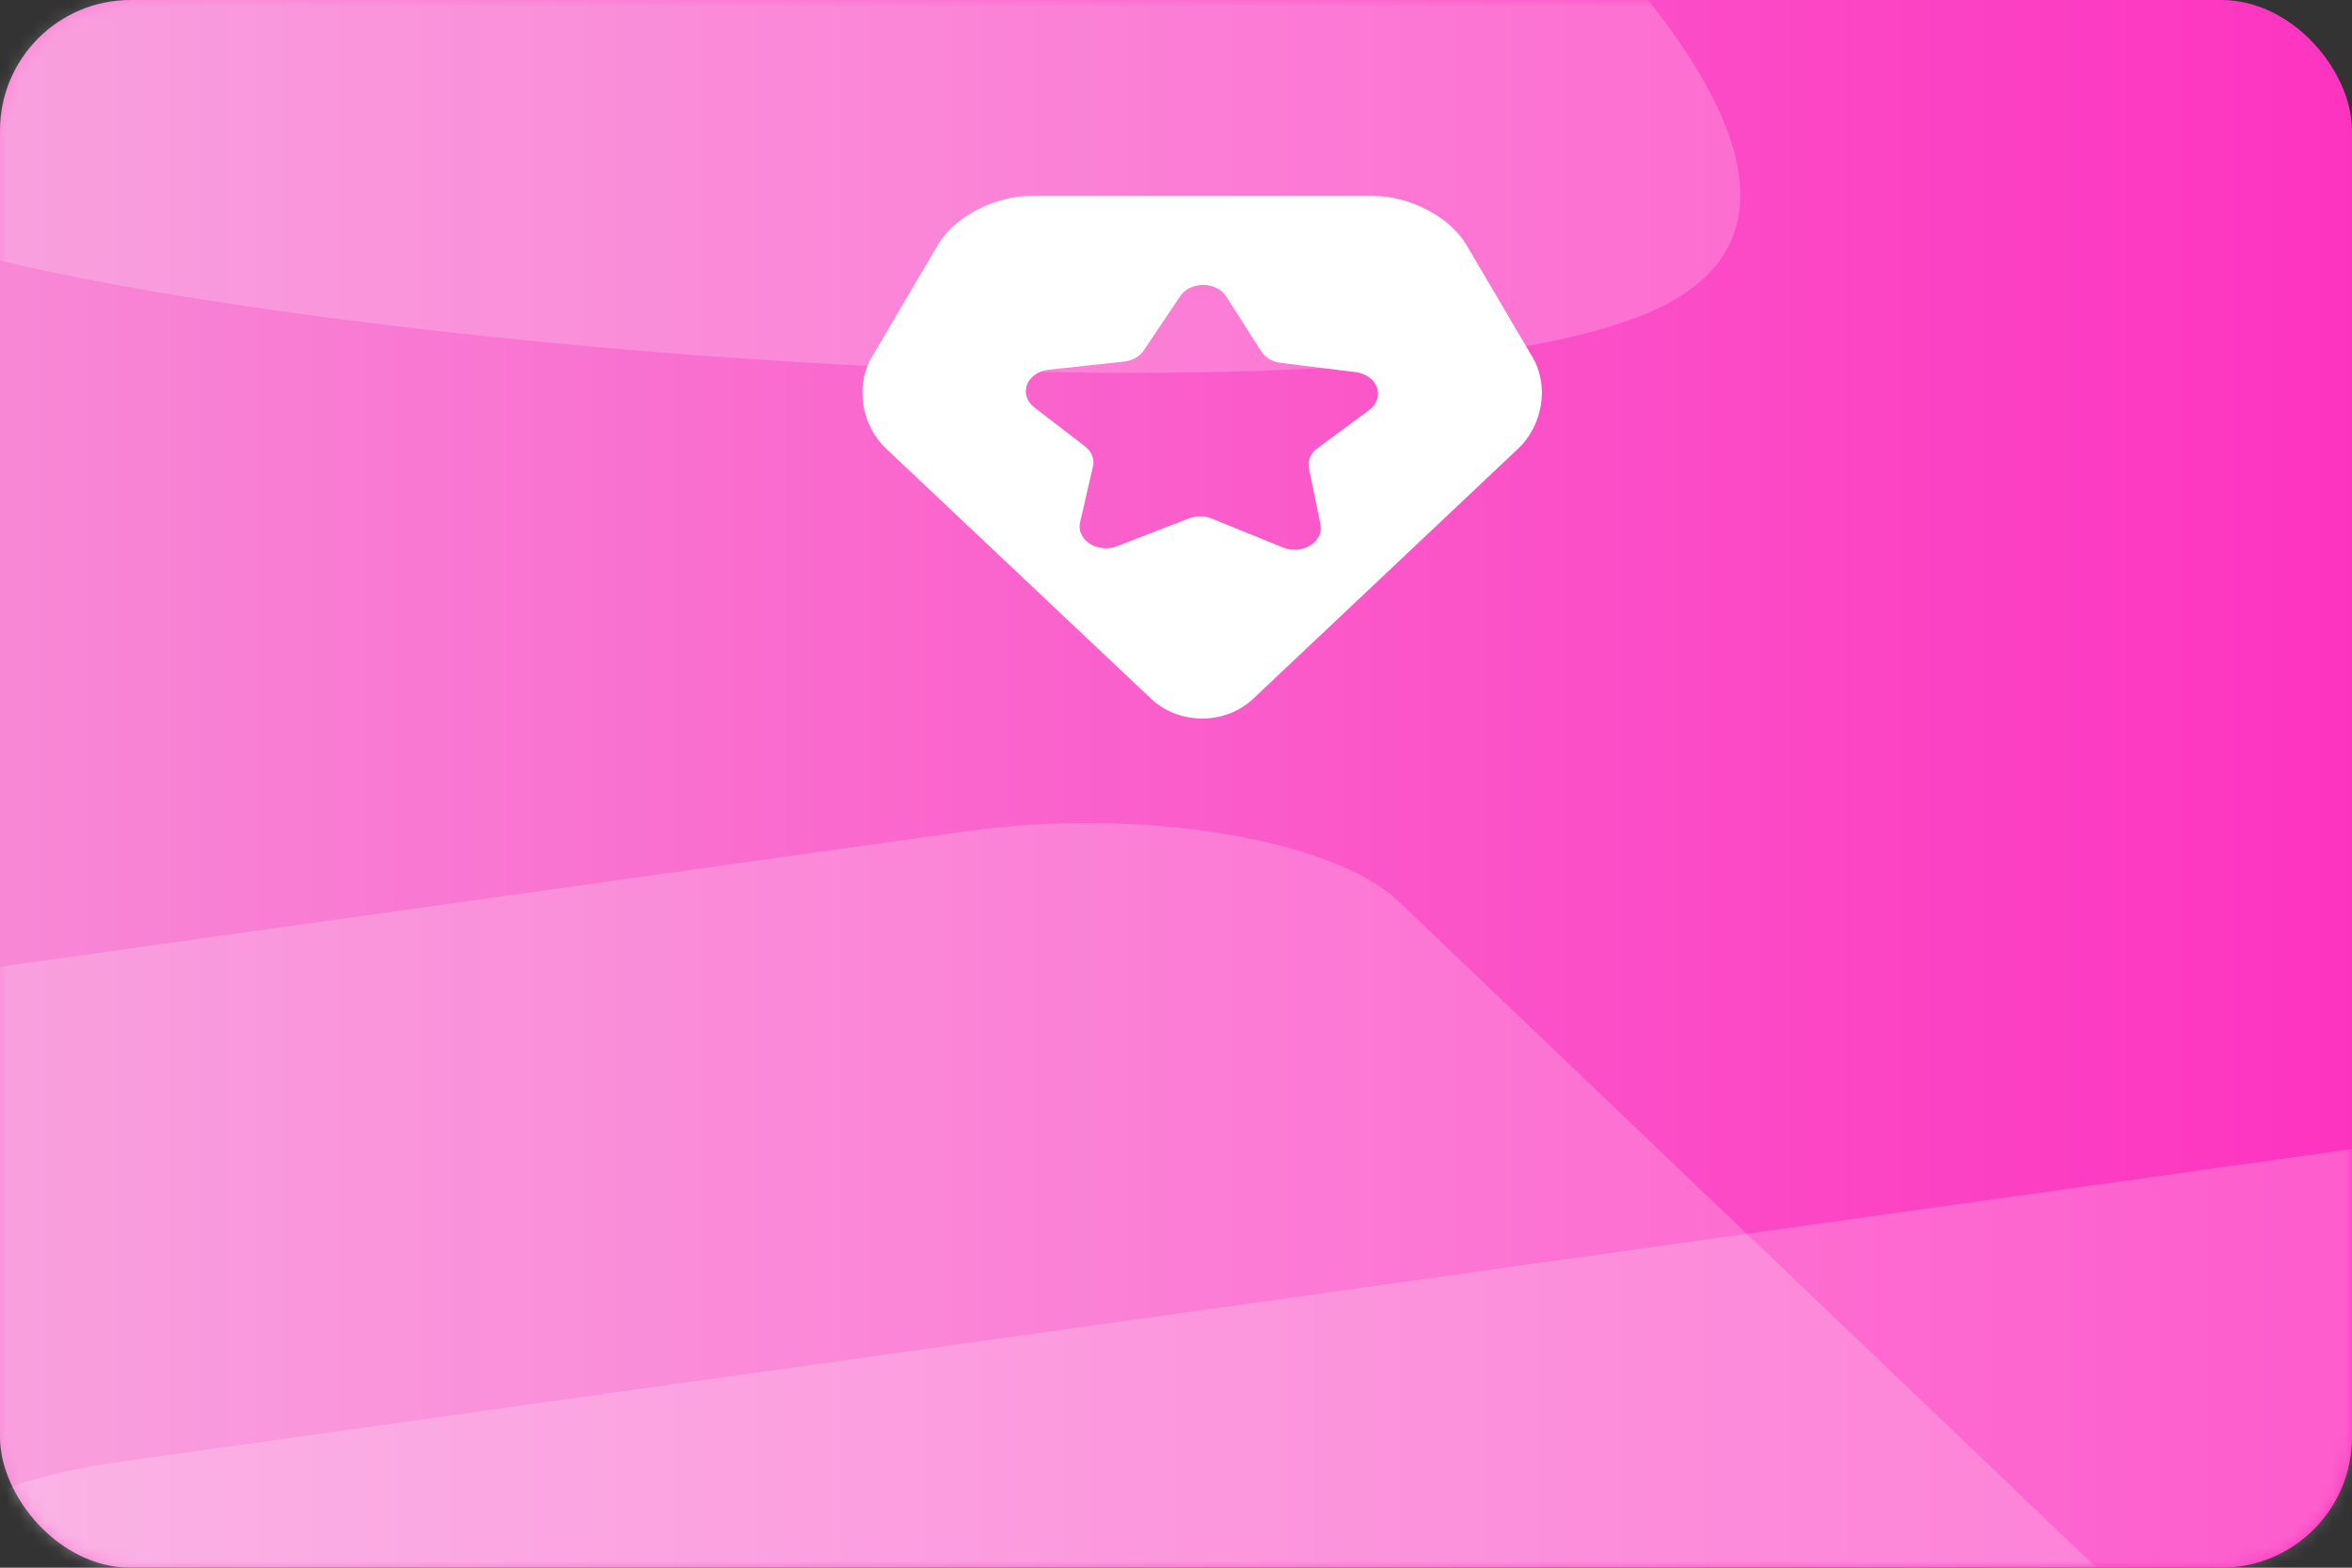
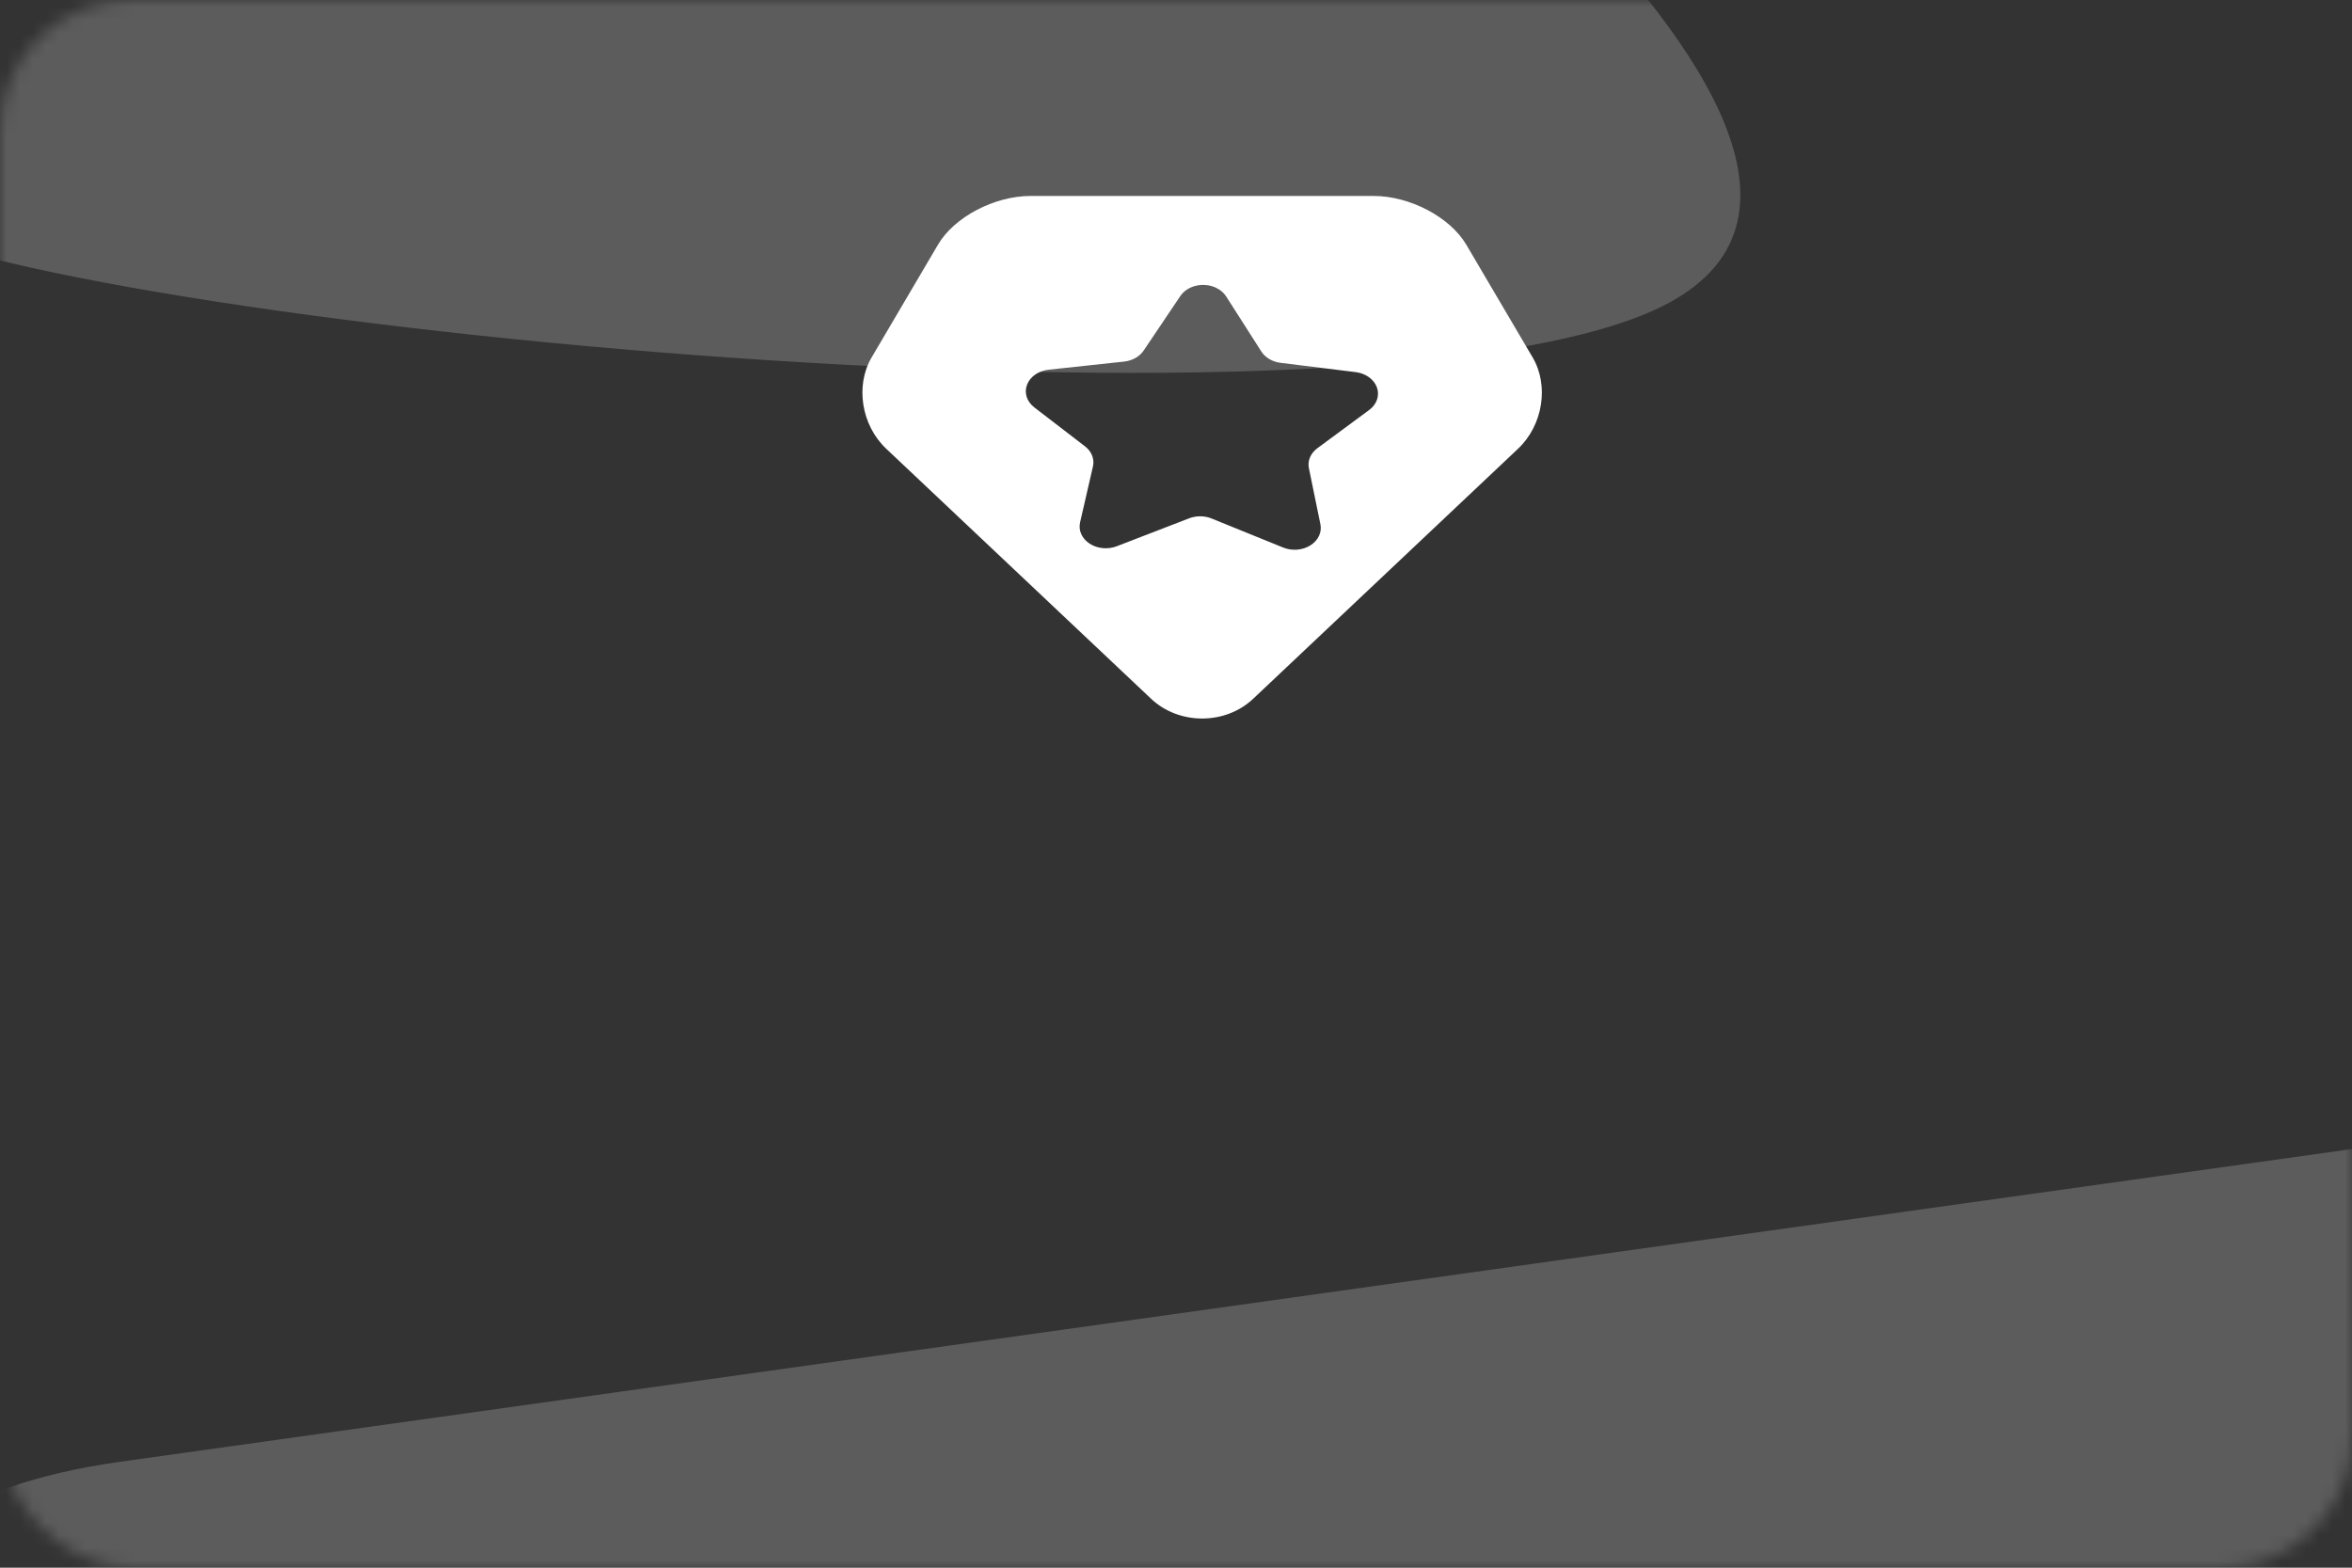
<svg xmlns="http://www.w3.org/2000/svg" fill="none" version="1.1" width="180" height="120" viewBox="0 0 180 120">
  <rect x="0" y="0" width="180" height="120" fill="#333333" stroke="none" />
  <defs>
    <linearGradient x1="0" y1="0.5" x2="1" y2="0.5" id="master_svg0_1_00828">
      <stop offset="0%" stop-color="#F888D6" stop-opacity="1" />
      <stop offset="100%" stop-color="#FD33C0" stop-opacity="1" />
    </linearGradient>
    <linearGradient x1="0" y1="0.5" x2="1" y2="0.5" id="master_svg1_1_00831">
      <stop offset="0%" stop-color="#FFFFFF" stop-opacity="1" />
      <stop offset="100%" stop-color="#FFFFFF" stop-opacity="1" />
    </linearGradient>
    <mask id="master_svg2_1_00829">
      <g>
        <rect x="0" y="0" width="180" height="120" rx="10" fill="url(#master_svg1_1_00831)" fill-opacity="1" />
      </g>
    </mask>
  </defs>
  <g>
    <g>
      <g>
-         <rect x="0" y="0" width="180" height="120" rx="10" fill="url(#master_svg0_1_00828)" fill-opacity="1" />
-       </g>
+         </g>
      <g mask="url(#master_svg2_1_00829)">
        <g style="opacity:0.2;">
-           <path d="M9.22,111.889L218.04,82.622C231.217,80.774,245.995,83.185,251.046,88.007L313.901,148.034C318.952,152.856,312.359,158.263,299.181,160.111L90.361,189.379C77.18,191.226,62.402,188.814,57.355,183.992L-5.501,123.965C-10.551,119.144,-3.961,113.736,9.22,111.889Z" fill-rule="evenodd" fill="#FFFFFF" fill-opacity="1" />
+           <path d="M9.22,111.889L218.04,82.622C231.217,80.774,245.995,83.185,251.046,88.007C318.952,152.856,312.359,158.263,299.181,160.111L90.361,189.379C77.18,191.226,62.402,188.814,57.355,183.992L-5.501,123.965C-10.551,119.144,-3.961,113.736,9.22,111.889Z" fill-rule="evenodd" fill="#FFFFFF" fill-opacity="1" />
        </g>
        <g style="opacity:0.2;">
-           <path d="M-134.779,92.888L74.038,63.622C87.219,61.774,101.997,64.185,107.047,69.007L169.903,129.034C174.95,133.857,168.36,139.263,155.179,141.11L-53.638,170.379C-66.819,172.226,-81.597,169.815,-86.647,164.992L-149.503,104.965C-154.55,100.143,-147.96,94.736,-134.779,92.888Z" fill-rule="evenodd" fill="#FFFFFF" fill-opacity="1" />
-         </g>
+           </g>
        <g style="opacity:0.2;">
          <path d="M28.118,-17.332C54.47,-28.313,80.297,-38.707,90.168,-31.747C98.396,-25.944,152.352,13.019,126,24C99.648,34.981,-4.38,23.536,-9.794,16.07C-15.208,8.604,1.766,-6.351,28.118,-17.332Z" fill-rule="evenodd" fill="#FFFFFF" fill-opacity="1" />
        </g>
      </g>
    </g>
    <g>
      <path d="M105.124,15C107.898,15,110.97,16.617,112.214,18.727L117.294,27.358C118.564,29.518,118.08,32.553,116.18,34.347L95.9,53.493C93.768,55.503,90.231,55.501,88.1,53.493L67.821,34.347C65.921,32.553,65.437,29.517,66.707,27.358L71.785,18.728C73.027,16.612,76.097,15,78.873,15L105.124,15ZM93.055,22.022C92.091,21.572,90.873,21.858,90.332,22.66L87.52,26.84C87.211,27.299,86.659,27.609,86.032,27.677L80.249,28.3C79.479,28.383,78.836,28.83,78.6,29.447C78.365,30.063,78.579,30.737,79.148,31.177L83.037,34.167C83.545,34.557,83.775,35.139,83.644,35.705L82.659,39.988C82.518,40.602,82.801,41.23,83.392,41.615C83.984,42,84.784,42.076,85.465,41.813L91.005,39.675C91.55,39.464,92.181,39.469,92.722,39.688L98.204,41.913C98.879,42.187,99.68,42.124,100.28,41.749C100.88,41.374,101.178,40.751,101.052,40.135L100.172,35.838C100.056,35.27,100.3,34.692,100.818,34.31L104.788,31.38C105.369,30.95,105.599,30.279,105.378,29.659C105.157,29.038,104.525,28.581,103.756,28.485L98.004,27.773C97.376,27.695,96.83,27.374,96.532,26.907L93.842,22.695C93.662,22.413,93.389,22.18,93.054,22.023L93.055,22.022Z" fill="#FFFFFF" fill-opacity="1" />
    </g>
  </g>
</svg>